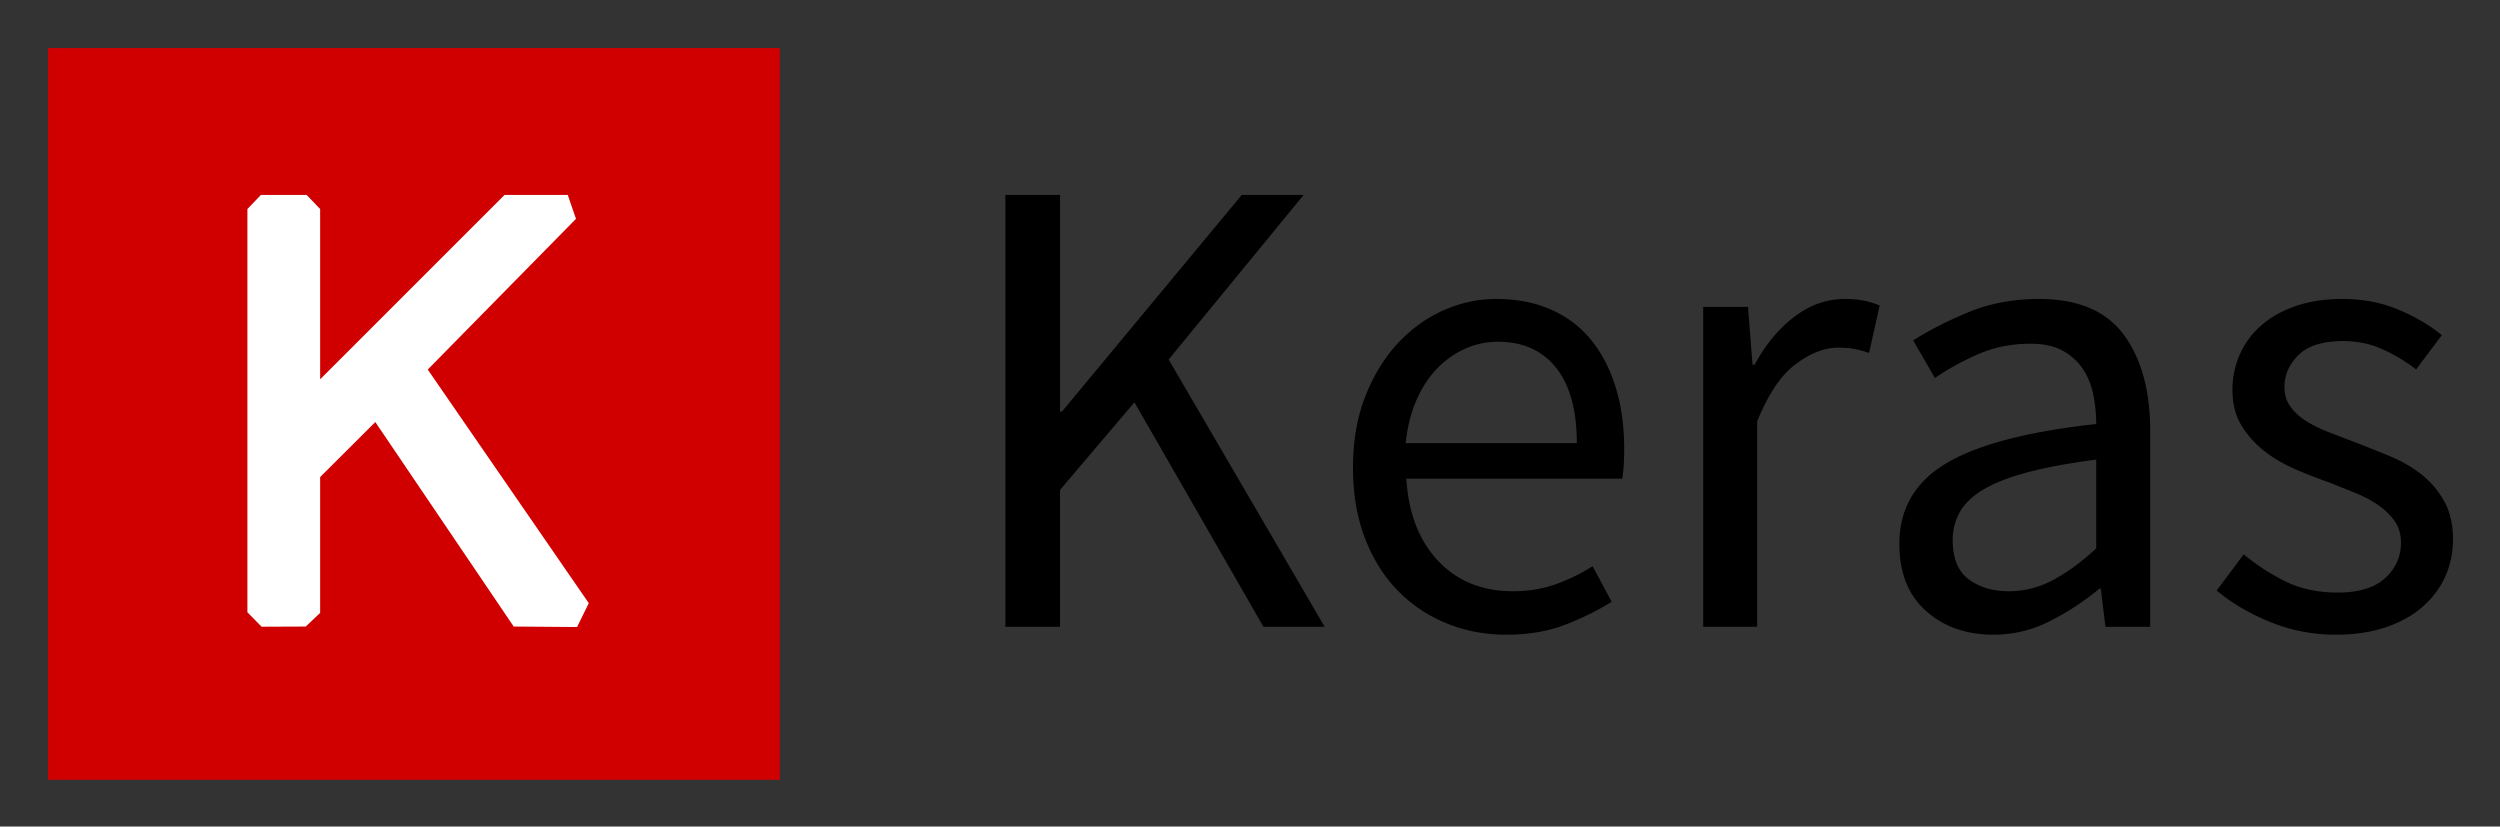
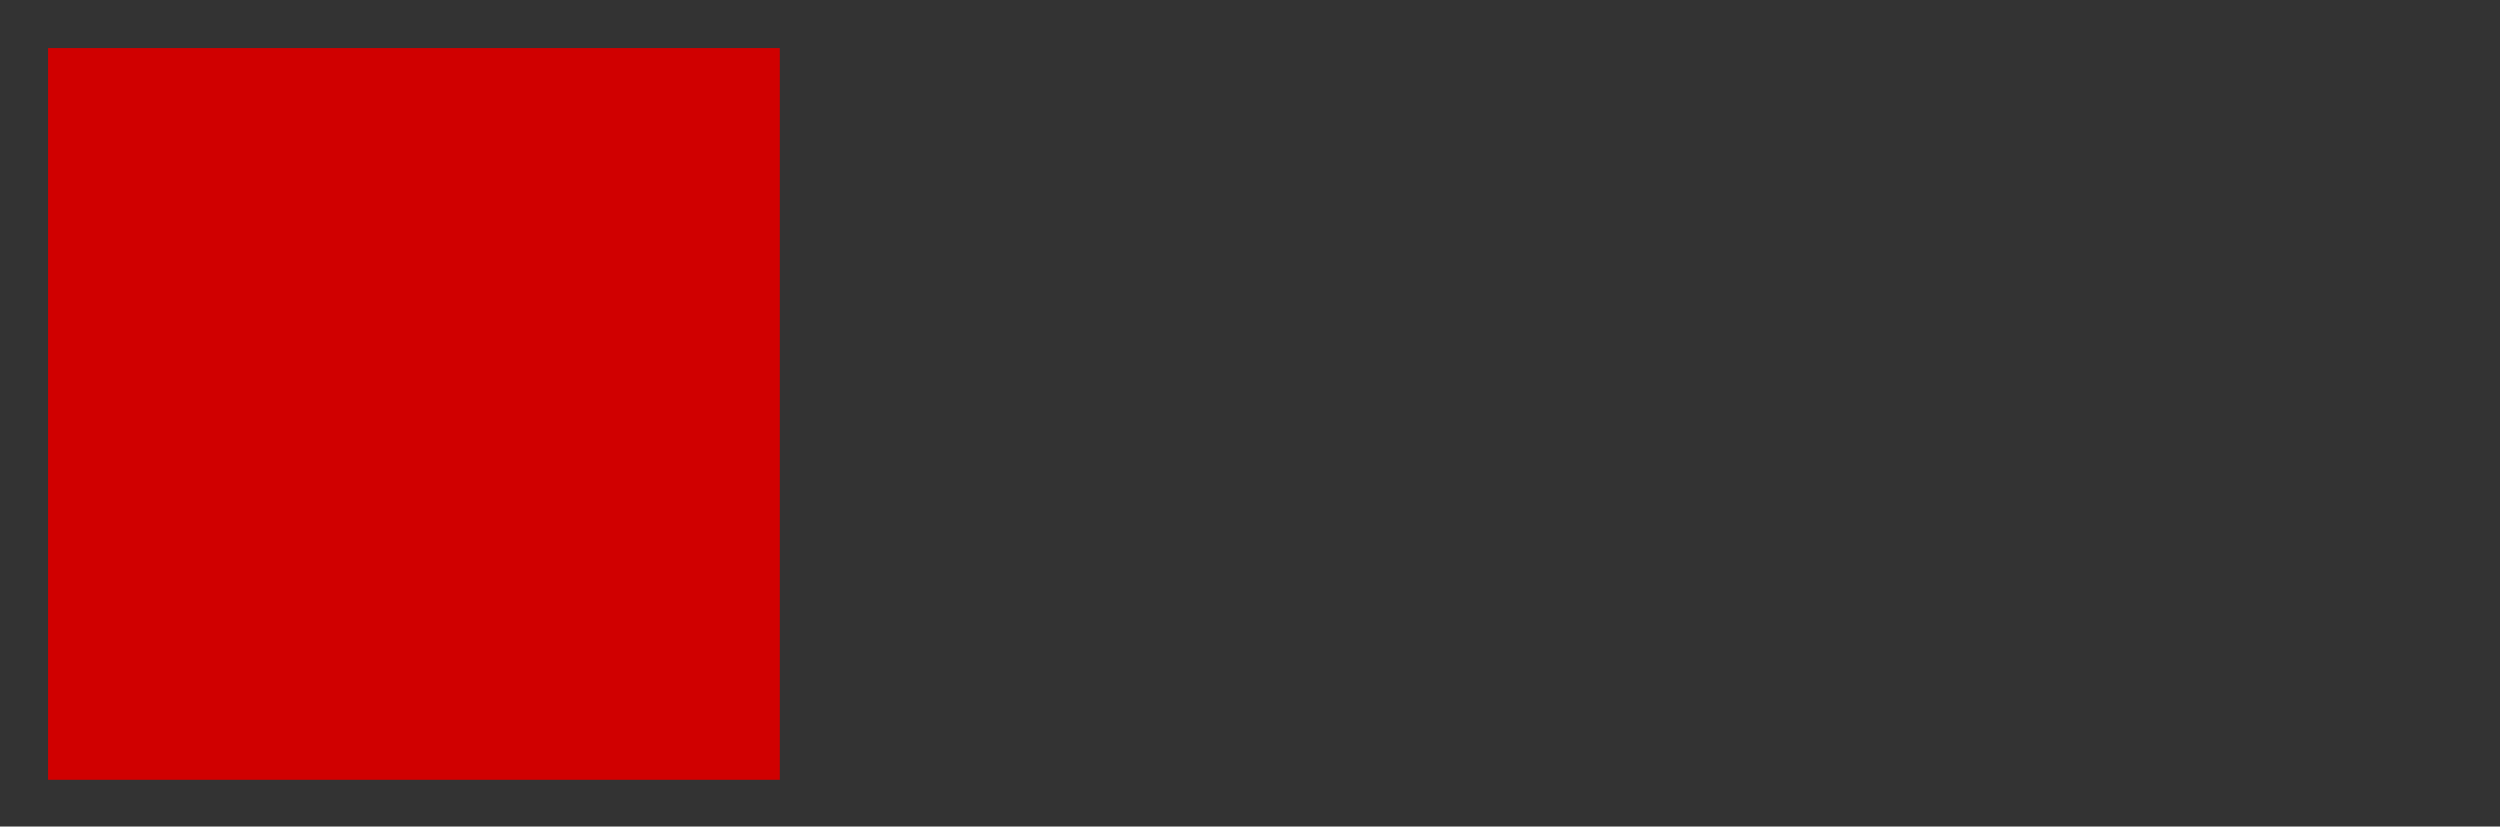
<svg xmlns="http://www.w3.org/2000/svg" role="img" viewBox="-23.96 -23.96 1245.92 411.92">
  <rect x="-23.96" y="-23.96" width="1245.92" height="411.92" fill="#333333" stroke="none" />
  <title>Keras logo</title>
  <path fill="#d00000" d="M0 0h364.665v364.665H0z" />
-   <path fill="#fff" d="M135.592 281.48v-67.7l27.49-27.404 68.963 101.91 31.587.248 5.832-11.905-80.248-116.415 73.876-75.108-4.09-11.909H227.48l-91.888 91.863V80.21l-6.717-7.013H106.06l-6.718 7.012v200.976l7.075 7.19 21.985-.088z" />
-   <path d="M477.107 73.197h27.23v107.935h.984l89.563-107.935h30.839l-67.255 82.017 77.753 133.196h-30.51l-64.303-111.87-37.072 43.633v68.238h-27.23V73.197zm173.221 135.821c0-13.123 2.023-24.88 6.07-35.268 4.045-10.389 9.404-19.192 16.074-26.41 6.671-7.217 14.271-12.74 22.801-16.567s17.388-5.741 26.574-5.741c10.06 0 19.083 1.75 27.066 5.249 7.983 3.5 14.653 8.53 20.012 15.091 5.358 6.561 9.46 14.435 12.302 23.621 2.844 9.186 4.265 19.466 4.265 30.839 0 5.905-.328 10.826-.984 14.763H676.901c1.094 17.278 6.398 30.948 15.912 41.008 9.514 10.061 21.926 15.092 37.236 15.092 7.655 0 14.708-1.149 21.16-3.445a93.629 93.629 0 0 0 18.536-9.022l9.514 17.716c-6.999 4.374-14.763 8.201-23.293 11.482-8.53 3.28-18.262 4.921-29.198 4.921-10.717 0-20.723-1.914-30.018-5.741-9.296-3.828-17.388-9.295-24.278-16.404-6.889-7.108-12.302-15.802-16.239-26.081-3.937-10.28-5.905-21.98-5.905-35.103zm111.543-12.139c0-16.403-3.444-28.925-10.334-37.564-6.89-8.64-16.567-12.959-29.034-12.959-5.686 0-11.1 1.149-16.24 3.445s-9.787 5.577-13.942 9.842c-4.156 4.265-7.6 9.514-10.335 15.747-2.733 6.234-4.538 13.397-5.413 21.489zm62.989-67.91h22.31l2.296 28.87h.984c5.468-10.061 12.084-18.044 19.848-23.95 7.765-5.905 16.24-8.857 25.426-8.857 6.342 0 12.029 1.093 17.06 3.28l-5.25 23.621c-2.624-.874-5.03-1.53-7.217-1.968-2.187-.437-4.921-.656-8.202-.656-6.78 0-13.834 2.734-21.16 8.202-7.327 5.467-13.725 14.981-19.193 28.542V288.41h-26.901V128.97zm97.765 118.105c0-17.497 7.82-30.894 23.457-40.189 15.638-9.295 40.517-15.802 74.642-19.52 0-5.03-.501-9.951-1.481-14.763-.991-4.812-2.734-9.077-5.251-12.795-2.518-3.718-5.856-6.725-10.002-9.022-4.158-2.296-9.517-3.445-16.079-3.445-9.404 0-18.098 1.75-26.081 5.25-7.983 3.499-15.146 7.436-21.489 11.81l-10.826-18.7c7.436-4.812 16.513-9.46 27.23-13.943s22.527-6.725 35.431-6.725c19.469 0 33.571 5.96 42.32 17.88 8.748 11.92 13.123 27.83 13.123 47.734v97.764h-22.304l-2.301-19.028h-.65a132.776 132.776 0 0 1-24.775 16.24c-8.858 4.483-18.208 6.725-28.05 6.725-13.56 0-24.769-3.937-33.627-11.81-8.858-7.874-13.287-19.028-13.287-33.463zm26.574-1.969c0 9.186 2.68 15.748 8.038 19.684 5.358 3.937 11.974 5.906 19.848 5.906 7.655 0 14.927-1.805 21.817-5.414 6.888-3.608 14.167-8.912 21.822-15.91v-44.29c-13.35 1.75-24.611 3.827-33.797 6.233s-16.567 5.25-22.145 8.53c-5.577 3.28-9.568 7.053-11.974 11.318s-3.609 8.913-3.609 13.943zm145.011 7.218c6.993 5.686 14.159 10.28 21.483 13.779 7.325 3.499 15.8 5.249 25.426 5.249 10.502 0 18.374-2.406 23.625-7.218 5.251-4.811 7.871-10.717 7.871-17.716 0-4.155-1.093-7.764-3.28-10.826s-4.978-5.741-8.373-8.038c-3.383-2.296-7.267-4.32-11.642-6.069l-13.123-5.249a222.346 222.346 0 0 1-17.064-6.725c-5.684-2.516-10.764-5.578-15.253-9.186-4.476-3.61-8.144-7.82-10.992-12.631-2.837-4.812-4.26-10.608-4.26-17.388 0-6.342 1.264-12.302 3.77-17.88 2.517-5.577 6.128-10.388 10.833-14.434 4.705-4.047 10.434-7.218 17.224-9.515 6.778-2.296 14.432-3.444 22.965-3.444 10.058 0 19.296 1.75 27.715 5.249 8.43 3.5 15.697 7.764 21.825 12.795l-12.804 17.06c-5.467-4.156-11.152-7.546-17.052-10.171-5.912-2.625-12.36-3.937-19.354-3.937-10.07 0-17.452 2.297-22.145 6.89-4.704 4.593-7.062 9.951-7.062 16.075 0 3.718.99 6.944 2.961 9.678 1.96 2.734 4.591 5.14 7.872 7.218 3.28 2.077 7.05 3.936 11.311 5.577 4.272 1.64 8.703 3.335 13.294 5.085a713.498 713.498 0 0 1 17.224 6.89c5.798 2.405 10.992 5.413 15.583 9.021 4.59 3.609 8.361 8.038 11.311 13.287 2.962 5.25 4.432 11.592 4.432 19.028 0 6.562-1.253 12.685-3.77 18.372-2.518 5.687-6.232 10.717-11.153 15.091s-11.05 7.82-18.374 10.334c-7.325 2.516-15.697 3.773-25.095 3.773-11.38 0-22.202-2.078-32.477-6.233-10.286-4.156-19.251-9.405-26.906-15.747l13.453-18.044z" />
</svg>